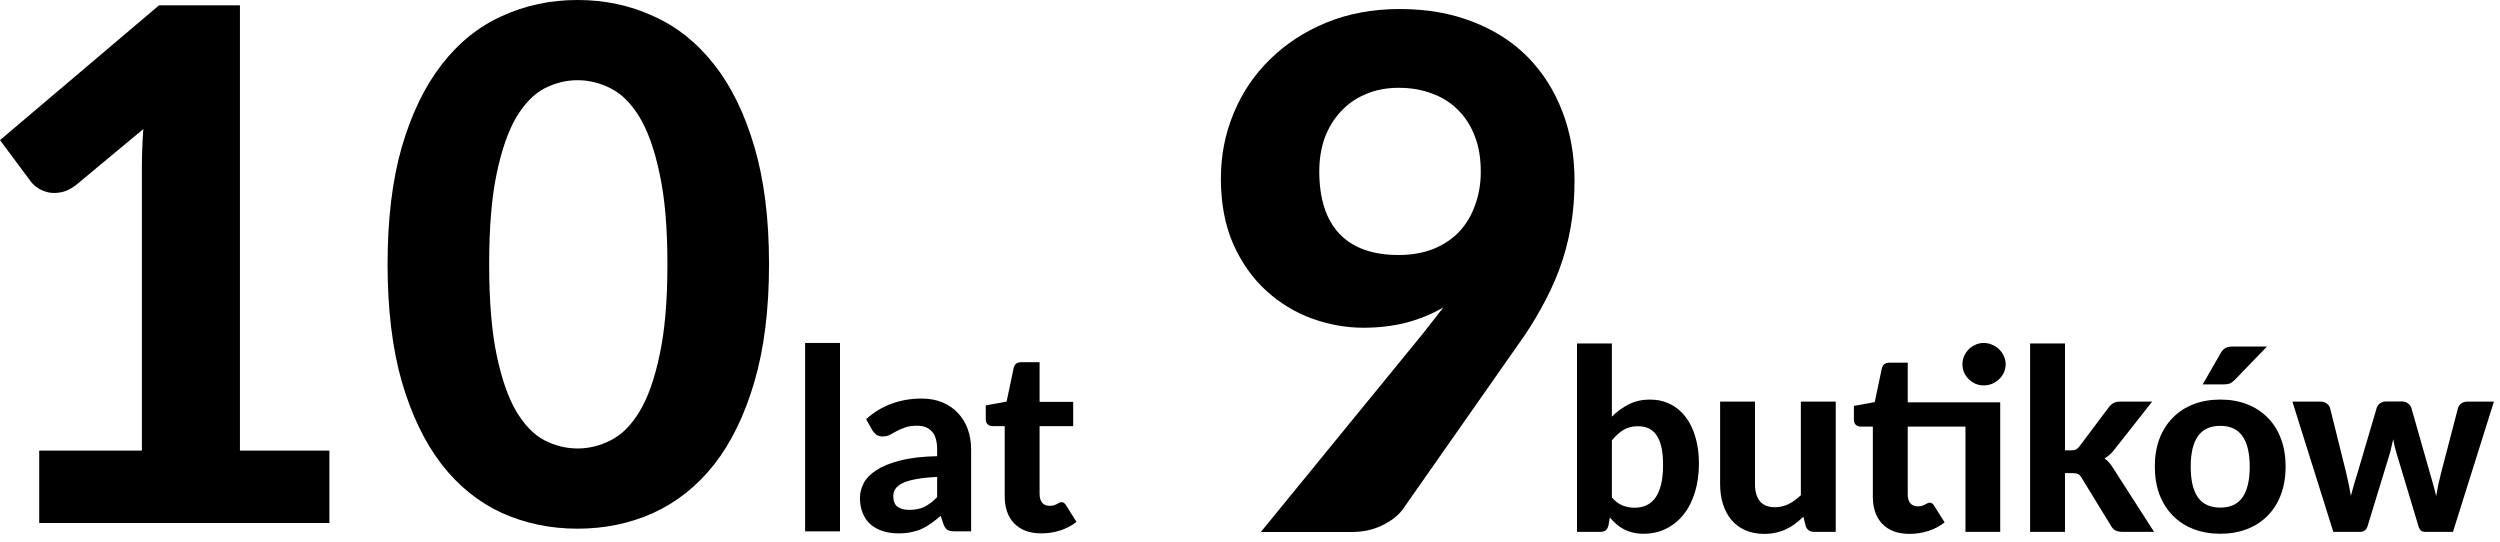
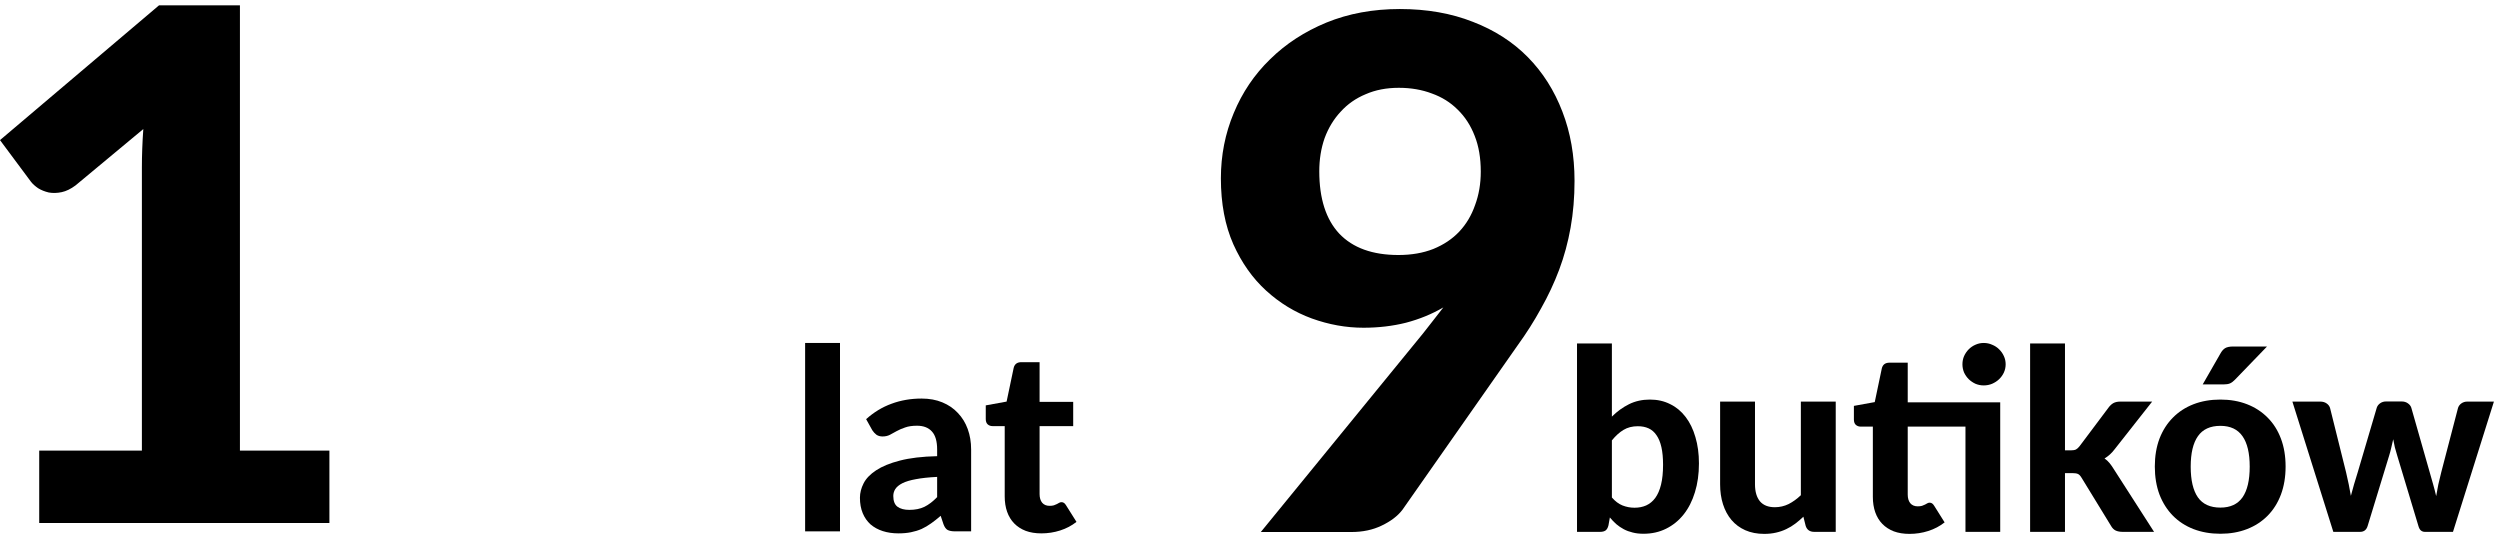
<svg xmlns="http://www.w3.org/2000/svg" width="277" height="60" viewBox="0 0 277 60" fill="none">
  <path d="M36.498 49.928V57.947H4.345V49.928H15.721V18.565C15.721 17.88 15.734 17.183 15.761 16.471C15.787 15.761 15.826 15.036 15.879 14.299L8.374 20.54C7.847 20.935 7.334 21.185 6.833 21.291C6.333 21.396 5.859 21.409 5.412 21.33C4.964 21.225 4.569 21.067 4.226 20.856C3.884 20.619 3.621 20.382 3.437 20.145L0 15.524L17.617 0.593H26.584V49.928H36.498Z" fill="black" />
-   <path d="M85.208 29.27C85.208 34.273 84.668 38.618 83.588 42.304C82.508 45.991 81.021 49.046 79.125 51.468C77.229 53.865 74.977 55.656 72.37 56.84C69.79 57.999 66.998 58.578 63.996 58.578C60.994 58.578 58.203 57.999 55.622 56.84C53.041 55.656 50.816 53.865 48.947 51.468C47.077 49.046 45.602 45.991 44.523 42.304C43.469 38.618 42.943 34.273 42.943 29.27C42.943 24.266 43.469 19.934 44.523 16.274C45.602 12.587 47.077 9.546 48.947 7.149C50.816 4.727 53.041 2.936 55.622 1.778C58.203 0.593 60.994 0 63.996 0C66.998 0 69.79 0.593 72.37 1.778C74.977 2.936 77.229 4.727 79.125 7.149C81.021 9.546 82.508 12.587 83.588 16.274C84.668 19.934 85.208 24.266 85.208 29.27ZM73.95 29.27C73.95 25.214 73.66 21.87 73.081 19.236C72.528 16.603 71.791 14.523 70.869 12.995C69.948 11.468 68.881 10.402 67.67 9.796C66.485 9.19 65.26 8.887 63.996 8.887C62.732 8.887 61.508 9.19 60.323 9.796C59.164 10.402 58.124 11.468 57.202 12.995C56.307 14.523 55.583 16.603 55.03 19.236C54.477 21.87 54.2 25.214 54.2 29.27C54.2 33.351 54.477 36.709 55.03 39.342C55.583 41.975 56.307 44.056 57.202 45.583C58.124 47.11 59.164 48.177 60.323 48.782C61.508 49.388 62.732 49.691 63.996 49.691C65.26 49.691 66.485 49.388 67.67 48.782C68.881 48.177 69.948 47.11 70.869 45.583C71.791 44.056 72.528 41.975 73.081 39.342C73.66 36.709 73.95 33.351 73.95 29.27Z" fill="black" />
  <path d="M93.072 38V58.874H89.208V38H93.072Z" fill="black" />
  <path d="M103.835 52.84C102.892 52.887 102.108 52.971 101.483 53.092C100.858 53.204 100.358 53.353 99.985 53.54C99.621 53.727 99.36 53.941 99.201 54.184C99.052 54.417 98.977 54.674 98.977 54.954C98.977 55.514 99.131 55.911 99.439 56.144C99.756 56.377 100.195 56.494 100.755 56.494C101.399 56.494 101.954 56.382 102.421 56.158C102.897 55.925 103.368 55.565 103.835 55.08V52.84ZM95.967 46.442C96.816 45.677 97.754 45.107 98.781 44.734C99.808 44.351 100.918 44.16 102.113 44.16C102.972 44.16 103.737 44.3 104.409 44.58C105.09 44.86 105.664 45.252 106.131 45.756C106.607 46.251 106.971 46.843 107.223 47.534C107.475 48.225 107.601 48.981 107.601 49.802V58.874H105.837C105.473 58.874 105.193 58.823 104.997 58.72C104.81 58.617 104.656 58.403 104.535 58.076L104.227 57.152C103.863 57.469 103.508 57.749 103.163 57.992C102.827 58.235 102.477 58.44 102.113 58.608C101.749 58.767 101.357 58.888 100.937 58.972C100.526 59.056 100.064 59.098 99.551 59.098C98.916 59.098 98.338 59.014 97.815 58.846C97.292 58.678 96.84 58.431 96.457 58.104C96.084 57.768 95.794 57.353 95.589 56.858C95.384 56.363 95.281 55.794 95.281 55.15C95.281 54.618 95.416 54.086 95.687 53.554C95.958 53.022 96.42 52.541 97.073 52.112C97.736 51.673 98.613 51.314 99.705 51.034C100.806 50.745 102.183 50.581 103.835 50.544V49.802C103.835 48.897 103.644 48.234 103.261 47.814C102.878 47.385 102.328 47.17 101.609 47.17C101.077 47.17 100.634 47.235 100.279 47.366C99.924 47.487 99.612 47.623 99.341 47.772C99.08 47.912 98.832 48.047 98.599 48.178C98.366 48.299 98.095 48.36 97.787 48.36C97.516 48.36 97.288 48.295 97.101 48.164C96.924 48.024 96.774 47.861 96.653 47.674L95.967 46.442Z" fill="black" />
  <path d="M115.382 59.098C114.729 59.098 114.15 59.005 113.646 58.818C113.142 58.622 112.718 58.347 112.372 57.992C112.027 57.637 111.766 57.208 111.588 56.704C111.411 56.2 111.322 55.631 111.322 54.996V47.212H109.964C109.759 47.212 109.582 47.147 109.432 47.016C109.292 46.885 109.222 46.689 109.222 46.428V44.916L111.532 44.496L112.316 40.758C112.419 40.338 112.704 40.128 113.17 40.128H115.186V44.524H118.91V47.212H115.186V54.744C115.186 55.145 115.28 55.463 115.466 55.696C115.662 55.929 115.938 56.046 116.292 56.046C116.479 56.046 116.638 56.027 116.768 55.99C116.899 55.943 117.011 55.897 117.104 55.85C117.198 55.794 117.282 55.747 117.356 55.71C117.44 55.663 117.524 55.64 117.608 55.64C117.72 55.64 117.814 55.668 117.888 55.724C117.963 55.771 118.038 55.855 118.112 55.976L119.274 57.824C118.742 58.244 118.14 58.561 117.468 58.776C116.796 58.991 116.101 59.098 115.382 59.098Z" fill="black" />
  <path d="M146.176 18.973C146.176 22.001 146.914 24.305 148.388 25.885C149.889 27.465 152.075 28.255 154.945 28.255C156.394 28.255 157.684 28.031 158.816 27.584C159.975 27.11 160.936 26.464 161.7 25.648C162.464 24.832 163.043 23.857 163.438 22.725C163.859 21.593 164.07 20.355 164.07 19.012C164.07 17.511 163.846 16.194 163.398 15.062C162.951 13.903 162.319 12.929 161.502 12.139C160.712 11.349 159.764 10.757 158.658 10.361C157.552 9.94 156.328 9.729 154.985 9.729C153.616 9.729 152.391 9.966 151.311 10.441C150.232 10.888 149.31 11.533 148.546 12.376C147.783 13.192 147.19 14.167 146.769 15.299C146.374 16.431 146.176 17.656 146.176 18.973ZM157.671 36.945C158.066 36.445 158.448 35.958 158.816 35.483C159.185 35.01 159.554 34.535 159.922 34.062C158.658 34.799 157.276 35.365 155.775 35.76C154.3 36.129 152.733 36.313 151.074 36.313C149.152 36.313 147.243 35.971 145.347 35.286C143.477 34.601 141.792 33.574 140.291 32.205C138.79 30.836 137.579 29.124 136.657 27.07C135.735 24.99 135.274 22.554 135.274 19.762C135.274 17.208 135.748 14.799 136.696 12.534C137.644 10.243 138.987 8.255 140.725 6.569C142.463 4.858 144.544 3.502 146.966 2.501C149.415 1.5 152.128 1 155.103 1C158.105 1 160.805 1.474 163.201 2.422C165.597 3.344 167.625 4.647 169.284 6.332C170.943 8.018 172.22 10.032 173.115 12.376C174.011 14.693 174.458 17.248 174.458 20.039C174.458 21.856 174.314 23.581 174.024 25.213C173.734 26.846 173.313 28.4 172.76 29.875C172.207 31.349 171.535 32.784 170.745 34.18C169.982 35.576 169.113 36.945 168.138 38.288L155.38 56.498C154.853 57.182 154.09 57.761 153.089 58.236C152.115 58.709 150.995 58.947 149.731 58.947H139.698L157.671 36.945Z" fill="black" />
  <path d="M178.597 55.122C178.961 55.542 179.353 55.836 179.773 56.004C180.202 56.172 180.646 56.256 181.103 56.256C181.579 56.256 182.008 56.172 182.391 56.004C182.783 55.827 183.119 55.551 183.399 55.178C183.679 54.795 183.894 54.301 184.043 53.694C184.192 53.087 184.267 52.355 184.267 51.496C184.267 50.731 184.206 50.082 184.085 49.55C183.964 49.009 183.782 48.565 183.539 48.22C183.306 47.875 183.016 47.623 182.671 47.464C182.326 47.305 181.924 47.226 181.467 47.226C180.86 47.226 180.333 47.361 179.885 47.632C179.446 47.893 179.017 48.281 178.597 48.794V55.122ZM178.597 46.162C179.166 45.593 179.796 45.135 180.487 44.79C181.178 44.445 181.952 44.272 182.811 44.272C183.642 44.272 184.388 44.44 185.051 44.776C185.723 45.103 186.292 45.574 186.759 46.19C187.235 46.806 187.599 47.553 187.851 48.43C188.112 49.298 188.243 50.273 188.243 51.356C188.243 52.523 188.094 53.587 187.795 54.548C187.506 55.5 187.09 56.317 186.549 56.998C186.008 57.679 185.359 58.207 184.603 58.58C183.856 58.953 183.021 59.14 182.097 59.14C181.649 59.14 181.248 59.093 180.893 59C180.538 58.916 180.212 58.795 179.913 58.636C179.614 58.477 179.339 58.291 179.087 58.076C178.835 57.852 178.597 57.605 178.373 57.334L178.219 58.202C178.154 58.473 178.046 58.664 177.897 58.776C177.748 58.879 177.547 58.93 177.295 58.93H174.733V38.056H178.597V46.162Z" fill="black" />
  <path d="M203.399 44.496V58.93H201.019C200.524 58.93 200.207 58.706 200.067 58.258L199.815 57.25C199.526 57.53 199.227 57.787 198.919 58.02C198.611 58.253 198.28 58.454 197.925 58.622C197.58 58.79 197.202 58.921 196.791 59.014C196.39 59.107 195.951 59.154 195.475 59.154C194.691 59.154 193.991 59.019 193.375 58.748C192.768 58.477 192.26 58.099 191.849 57.614C191.438 57.129 191.126 56.55 190.911 55.878C190.696 55.206 190.589 54.469 190.589 53.666V44.496H194.453V53.666C194.453 54.469 194.635 55.094 194.999 55.542C195.372 55.981 195.923 56.2 196.651 56.2C197.192 56.2 197.701 56.083 198.177 55.85C198.653 55.607 199.106 55.281 199.535 54.87V44.496H203.399Z" fill="black" />
  <path d="M221.624 58.93H217.774V47.268H211.376V54.8C211.376 55.201 211.47 55.519 211.656 55.752C211.852 55.985 212.128 56.102 212.482 56.102C212.669 56.102 212.828 56.083 212.958 56.046C213.089 55.999 213.201 55.953 213.294 55.906C213.388 55.85 213.472 55.803 213.546 55.766C213.63 55.719 213.714 55.696 213.798 55.696C213.91 55.696 214.004 55.724 214.078 55.78C214.153 55.827 214.228 55.911 214.302 56.032L215.464 57.88C214.932 58.3 214.33 58.617 213.658 58.832C212.986 59.047 212.291 59.154 211.572 59.154C210.919 59.154 210.34 59.061 209.836 58.874C209.332 58.678 208.908 58.403 208.562 58.048C208.217 57.693 207.956 57.264 207.778 56.76C207.601 56.256 207.512 55.687 207.512 55.052V47.268H206.154C205.949 47.268 205.772 47.203 205.622 47.072C205.482 46.941 205.412 46.745 205.412 46.484V44.972L207.722 44.552L208.506 40.814C208.609 40.394 208.894 40.184 209.36 40.184H211.376V44.58H221.624V58.93ZM222.226 40.366C222.226 40.683 222.161 40.987 222.03 41.276C221.9 41.556 221.722 41.803 221.498 42.018C221.284 42.223 221.027 42.391 220.728 42.522C220.439 42.643 220.126 42.704 219.79 42.704C219.473 42.704 219.17 42.643 218.88 42.522C218.6 42.391 218.353 42.223 218.138 42.018C217.924 41.803 217.751 41.556 217.62 41.276C217.499 40.987 217.438 40.683 217.438 40.366C217.438 40.039 217.499 39.736 217.62 39.456C217.751 39.167 217.924 38.915 218.138 38.7C218.353 38.485 218.6 38.317 218.88 38.196C219.17 38.065 219.473 38 219.79 38C220.126 38 220.439 38.065 220.728 38.196C221.027 38.317 221.284 38.485 221.498 38.7C221.722 38.915 221.9 39.167 222.03 39.456C222.161 39.736 222.226 40.039 222.226 40.366Z" fill="black" />
  <path d="M228.8 38.056V49.9H229.444C229.687 49.9 229.878 49.867 230.018 49.802C230.158 49.727 230.298 49.597 230.438 49.41L233.63 45.154C233.789 44.939 233.966 44.776 234.162 44.664C234.367 44.552 234.624 44.496 234.932 44.496H238.46L234.316 49.76C233.989 50.199 233.611 50.544 233.182 50.796C233.397 50.945 233.583 51.118 233.742 51.314C233.901 51.51 234.055 51.729 234.204 51.972L238.67 58.93H235.198C234.899 58.93 234.643 58.883 234.428 58.79C234.213 58.687 234.036 58.51 233.896 58.258L230.648 52.952C230.517 52.728 230.382 52.583 230.242 52.518C230.102 52.453 229.892 52.42 229.612 52.42H228.8V58.93H224.936V38.056H228.8Z" fill="black" />
  <path d="M246.02 44.272C247.103 44.272 248.088 44.445 248.974 44.79C249.861 45.135 250.622 45.63 251.256 46.274C251.891 46.909 252.381 47.683 252.726 48.598C253.072 49.513 253.244 50.544 253.244 51.692C253.244 52.84 253.072 53.876 252.726 54.8C252.381 55.715 251.891 56.494 251.256 57.138C250.622 57.782 249.861 58.277 248.974 58.622C248.088 58.967 247.103 59.14 246.02 59.14C244.928 59.14 243.934 58.967 243.038 58.622C242.152 58.277 241.391 57.782 240.756 57.138C240.122 56.494 239.627 55.715 239.272 54.8C238.927 53.876 238.754 52.84 238.754 51.692C238.754 50.544 238.927 49.513 239.272 48.598C239.627 47.683 240.122 46.909 240.756 46.274C241.391 45.63 242.152 45.135 243.038 44.79C243.934 44.445 244.928 44.272 246.02 44.272ZM246.02 56.242C247.122 56.242 247.938 55.864 248.47 55.108C249.002 54.343 249.268 53.209 249.268 51.706C249.268 50.213 249.002 49.088 248.47 48.332C247.938 47.567 247.122 47.184 246.02 47.184C244.891 47.184 244.06 47.567 243.528 48.332C242.996 49.088 242.73 50.213 242.73 51.706C242.73 53.209 242.996 54.343 243.528 55.108C244.06 55.864 244.891 56.242 246.02 56.242ZM251.186 38.392L247.644 42.06C247.458 42.256 247.271 42.396 247.084 42.48C246.907 42.555 246.674 42.592 246.384 42.592H244.06L246.02 39.176C246.16 38.915 246.328 38.719 246.524 38.588C246.73 38.457 247.038 38.392 247.448 38.392H251.186Z" fill="black" />
  <path d="M276.326 44.496L271.79 58.93H268.668C268.51 58.93 268.365 58.879 268.234 58.776C268.113 58.673 268.02 58.501 267.954 58.258L265.602 50.446C265.509 50.147 265.425 49.853 265.35 49.564C265.285 49.265 265.224 48.967 265.168 48.668C265.103 48.967 265.033 49.27 264.958 49.578C264.893 49.877 264.814 50.175 264.72 50.474L262.34 58.258C262.21 58.706 261.93 58.93 261.5 58.93H258.532L253.996 44.496H257.076C257.356 44.496 257.59 44.561 257.776 44.692C257.972 44.823 258.103 44.991 258.168 45.196L259.946 52.336C260.058 52.793 260.156 53.237 260.24 53.666C260.324 54.095 260.404 54.52 260.478 54.94C260.59 54.52 260.707 54.095 260.828 53.666C260.959 53.237 261.094 52.793 261.234 52.336L263.348 45.168C263.414 44.972 263.54 44.809 263.726 44.678C263.913 44.547 264.132 44.482 264.384 44.482H266.092C266.363 44.482 266.592 44.547 266.778 44.678C266.974 44.809 267.105 44.972 267.17 45.168L269.214 52.336C269.345 52.784 269.471 53.227 269.592 53.666C269.714 54.095 269.826 54.529 269.928 54.968C270.003 54.539 270.082 54.109 270.166 53.68C270.26 53.241 270.367 52.793 270.488 52.336L272.35 45.196C272.416 44.991 272.542 44.823 272.728 44.692C272.915 44.561 273.134 44.496 273.386 44.496H276.326Z" fill="black" />
</svg>